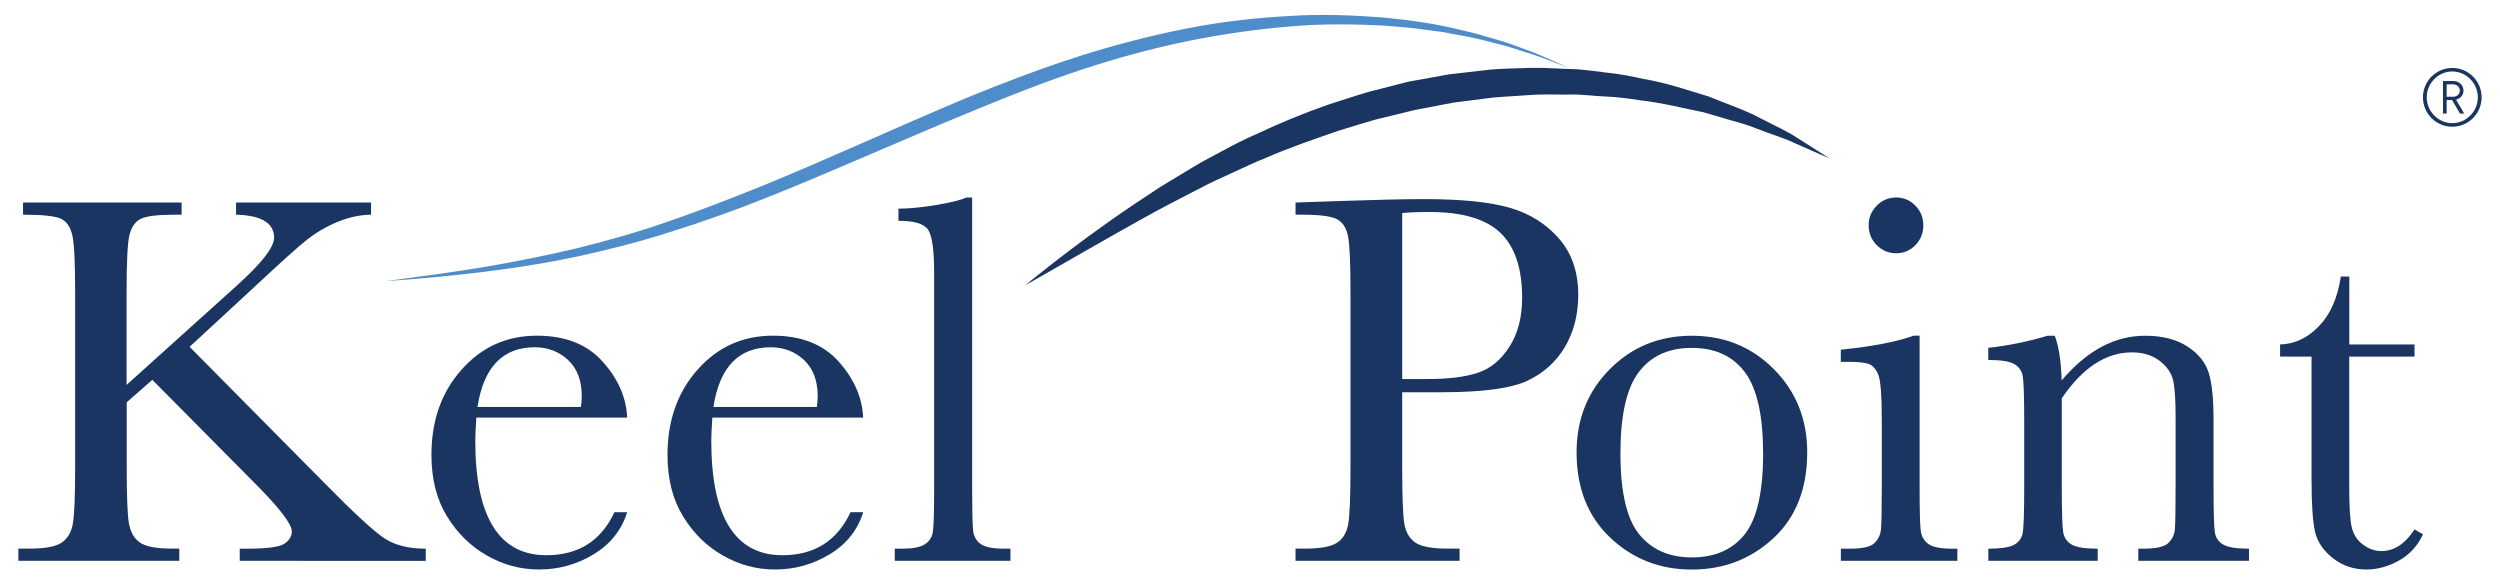
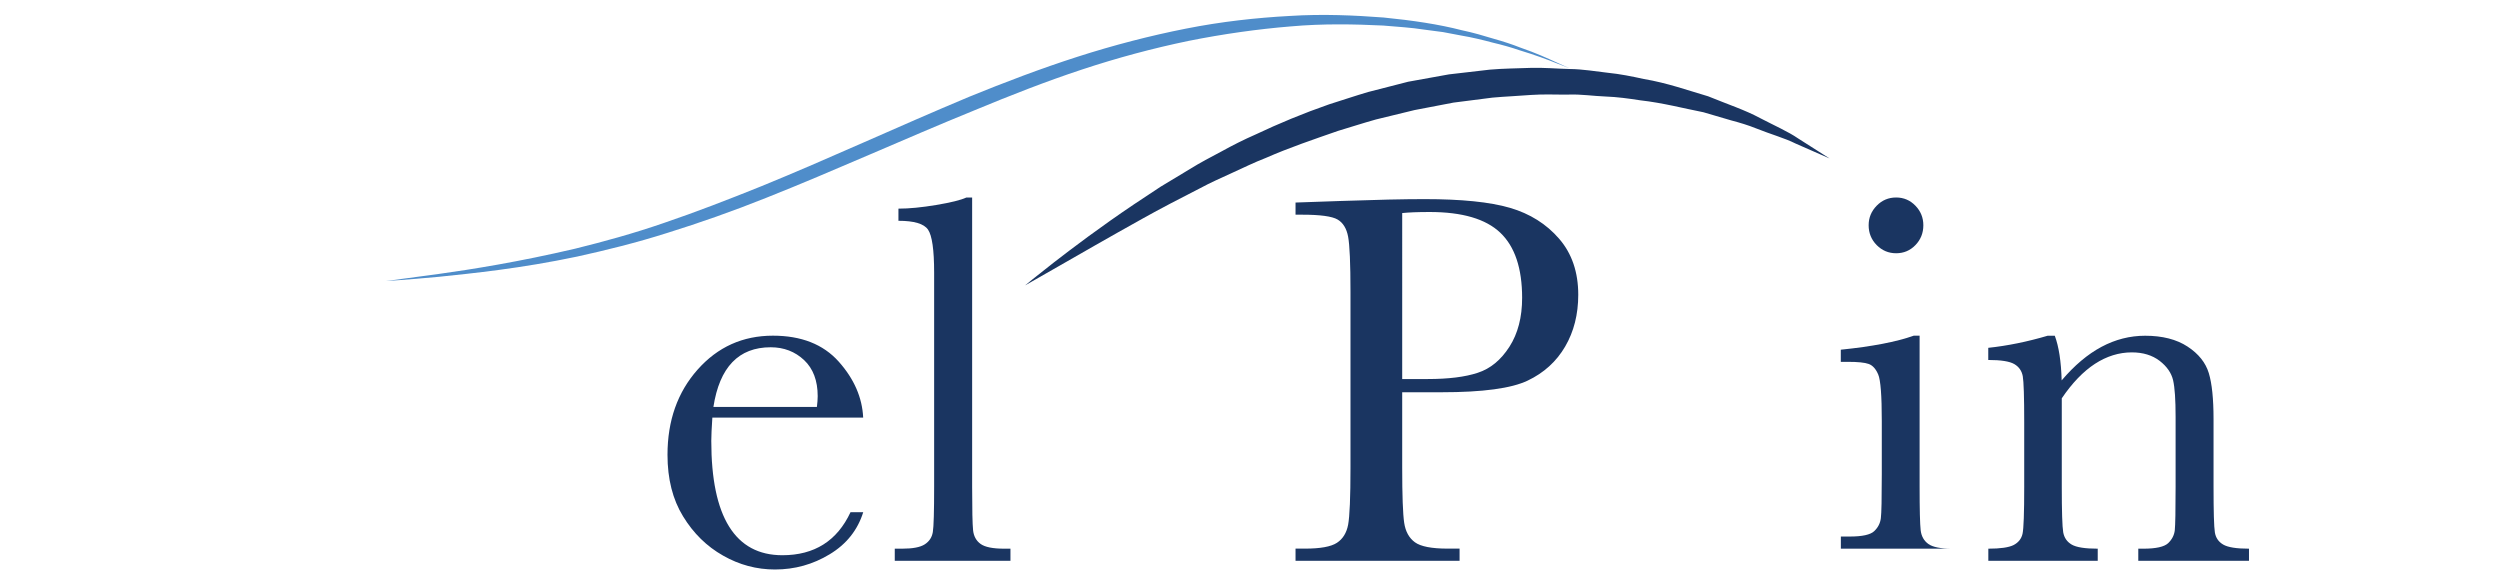
<svg xmlns="http://www.w3.org/2000/svg" id="Layer_1" x="0px" y="0px" viewBox="0 0 401.28 93.79" style="enable-background:new 0 0 401.28 93.79;" xml:space="preserve">
  <style type="text/css">	.st0{fill:#1A3561;}	.st1{fill:#4F8DCA;}</style>
  <g>
-     <path class="st0" d="M393.62,20.34c-2.6,0-4.71-2.11-4.71-4.72c0-2.6,2.11-4.71,4.71-4.71c2.6,0,4.71,2.11,4.71,4.71  C398.33,18.22,396.22,20.34,393.62,20.34 M393.62,11.47c-2.25,0-4.1,1.9-4.1,4.15c0,2.25,1.85,4.15,4.1,4.15  c2.25,0,4.1-1.9,4.1-4.15C397.72,13.37,395.87,11.47,393.62,11.47 M393.58,16.05h-0.86v2.17h-0.59v-5.22h1.67  c0.87,0,1.62,0.65,1.62,1.54c0,0.78-0.5,1.26-1.19,1.46l1.31,2.23h-0.68L393.58,16.05z M393.74,13.54h-1.02v1.99h1.02  c0.63,0,1.09-0.42,1.09-0.99C394.83,13.97,394.36,13.54,393.74,13.54" />
-     <path class="st0" d="M20.33,61.77l17.56-15.82c4.07-3.65,6.11-6.25,6.11-7.8c0-2.35-2.04-3.58-6.11-3.69v-1.95h21.67v1.95  c-1.78,0.03-3.57,0.41-5.36,1.15c-1.79,0.73-3.44,1.7-4.94,2.88c-1.5,1.19-4.28,3.69-8.36,7.51l-10.47,9.67l21.54,21.75  c4.92,5.01,8.21,8.03,9.88,9.08c1.67,1.05,3.83,1.57,6.49,1.57v1.95H38.48v-1.95h1.15c3.22,0,5.23-0.27,6.02-0.8  c0.79-0.54,1.19-1.2,1.19-1.99c0-1.19-2.05-3.83-6.15-7.93L24.45,60.97l-4.11,3.6v10.47c0,4.52,0.11,7.48,0.34,8.88  c0.23,1.4,0.8,2.44,1.72,3.12c0.92,0.68,2.68,1.02,5.28,1.02h1.1v1.95H2.95v-1.95h1.78c2.46,0,4.16-0.31,5.11-0.93  c0.95-0.62,1.56-1.59,1.82-2.91c0.27-1.31,0.4-4.38,0.4-9.18v-28.2c0-4.75-0.15-7.78-0.45-9.07c-0.3-1.3-0.88-2.18-1.76-2.63  c-0.88-0.45-2.93-0.68-6.15-0.68v-1.95h25.45v1.95h-1.06c-2.83,0-4.68,0.23-5.56,0.7c-0.88,0.46-1.46,1.34-1.76,2.61  c-0.3,1.27-0.45,4.3-0.45,9.07V61.77z" />
-     <path class="st0" d="M100.67,67.03H76.46c-0.11,1.67-0.17,2.91-0.17,3.73c0,6.11,0.95,10.69,2.86,13.76  c1.91,3.07,4.76,4.6,8.54,4.6c5.15,0,8.79-2.3,10.94-6.91h2.04c-0.9,2.88-2.7,5.14-5.38,6.76c-2.69,1.63-5.61,2.44-8.78,2.44  c-2.94,0-5.72-0.74-8.33-2.23c-2.62-1.48-4.76-3.58-6.43-6.3c-1.67-2.71-2.5-6.01-2.5-9.88c0-5.48,1.61-10.04,4.84-13.67  c3.22-3.63,7.25-5.45,12.08-5.45c4.55,0,8.07,1.38,10.56,4.16C99.22,60.81,100.53,63.81,100.67,67.03 M93.25,65.33  c0.08-0.65,0.13-1.23,0.13-1.74c0-2.49-0.73-4.42-2.18-5.79c-1.46-1.37-3.25-2.06-5.36-2.06c-5.14,0-8.21,3.19-9.2,9.58H93.25z" />
    <path class="st0" d="M138.55,67.03h-24.21c-0.11,1.67-0.17,2.91-0.17,3.73c0,6.11,0.95,10.69,2.86,13.76  c1.91,3.07,4.76,4.6,8.55,4.6c5.14,0,8.79-2.3,10.94-6.91h2.04c-0.9,2.88-2.7,5.14-5.39,6.76c-2.69,1.63-5.61,2.44-8.78,2.44  c-2.94,0-5.72-0.74-8.33-2.23c-2.62-1.48-4.76-3.58-6.42-6.3c-1.67-2.71-2.5-6.01-2.5-9.88c0-5.48,1.61-10.04,4.83-13.67  c3.22-3.63,7.25-5.45,12.09-5.45c4.55,0,8.07,1.38,10.56,4.16C137.09,60.81,138.4,63.81,138.55,67.03 M131.12,65.33  c0.08-0.65,0.13-1.23,0.13-1.74c0-2.49-0.73-4.42-2.18-5.79c-1.46-1.37-3.25-2.06-5.36-2.06c-5.15,0-8.21,3.19-9.2,9.58H131.12z" />
    <path class="st0" d="M156.04,31.71V78.1c0,3.7,0.05,6.04,0.15,7c0.1,0.96,0.5,1.7,1.21,2.21c0.71,0.51,1.97,0.76,3.77,0.76h1.02  v1.95h-18.57v-1.95h1.19c1.7,0,2.91-0.23,3.63-0.7c0.72-0.47,1.15-1.12,1.29-1.97c0.14-0.85,0.21-3.28,0.21-7.29V43.75  c0-3.65-0.33-5.94-0.98-6.89c-0.65-0.95-2.23-1.42-4.75-1.42v-1.95c1.72,0,3.75-0.2,6.08-0.59c2.33-0.39,3.94-0.79,4.81-1.19  H156.04z" />
    <path class="st0" d="M293.68,25.44c0,0-1.99-0.88-5.49-2.41c-1.71-0.86-3.94-1.47-6.36-2.44c-1.21-0.49-2.54-0.89-3.97-1.27  c-1.41-0.41-2.88-0.85-4.43-1.3c-3.16-0.62-6.52-1.51-10.16-1.92c-1.81-0.28-3.67-0.54-5.59-0.61c-1.92-0.07-3.86-0.38-5.86-0.31  c-1.99,0.03-4.02-0.09-6.06,0.06c-2.05,0.17-4.12,0.24-6.2,0.43c-2.07,0.27-4.17,0.53-6.26,0.8c-2.08,0.4-4.17,0.8-6.26,1.2  c-2.07,0.5-4.14,1.01-6.2,1.51c-2.04,0.57-4.06,1.23-6.07,1.83c-3.96,1.38-7.89,2.71-11.57,4.33c-1.87,0.72-3.65,1.6-5.41,2.4  c-1.76,0.81-3.5,1.57-5.12,2.45c-3.28,1.68-6.41,3.29-9.24,4.88c-5.68,3.16-10.38,5.88-13.69,7.77c-3.31,1.89-5.2,2.97-5.2,2.97  s1.68-1.4,4.69-3.74c3.02-2.33,7.36-5.62,12.8-9.28c1.37-0.9,2.79-1.85,4.26-2.82c1.52-0.92,3.09-1.86,4.71-2.84  c1.6-1,3.33-1.9,5.08-2.83c1.74-0.96,3.55-1.88,5.45-2.71c3.74-1.77,7.69-3.41,11.8-4.84c2.08-0.65,4.16-1.36,6.27-1.98  c2.14-0.55,4.28-1.1,6.43-1.65c2.18-0.39,4.37-0.78,6.54-1.18c2.2-0.25,4.39-0.5,6.56-0.76c2.18-0.19,4.35-0.2,6.49-0.28  c2.14-0.07,4.26,0.13,6.34,0.18c2.08,0.02,4.11,0.37,6.1,0.6c1.99,0.2,3.91,0.59,5.78,1c3.76,0.63,7.17,1.85,10.34,2.78  c3.07,1.26,5.94,2.2,8.32,3.49c2.38,1.24,4.53,2.18,6.1,3.26C291.85,24.27,293.68,25.44,293.68,25.44" />
    <path class="st0" d="M225.07,62.96v12.08c0,4.52,0.11,7.48,0.32,8.88c0.21,1.4,0.79,2.44,1.72,3.12c0.93,0.68,2.69,1.02,5.26,1.02  h1.91v1.95h-26.33v-1.95h1.53c2.46,0,4.16-0.31,5.11-0.93c0.95-0.62,1.55-1.59,1.8-2.9c0.25-1.32,0.38-4.38,0.38-9.18v-28.2  c0-4.58-0.13-7.53-0.38-8.86c-0.25-1.33-0.82-2.25-1.7-2.76c-0.88-0.51-2.77-0.77-5.68-0.77h-1.06v-1.95l7.21-0.25  c5.77-0.2,10.26-0.3,13.49-0.3c5.94,0,10.51,0.46,13.72,1.4c3.21,0.94,5.84,2.59,7.89,4.96c2.05,2.37,3.07,5.37,3.07,8.99  c0,3.14-0.7,5.91-2.1,8.31c-1.4,2.4-3.41,4.23-6.02,5.47c-2.61,1.25-7.22,1.87-13.8,1.87H225.07z M225.07,60.84h4.11  c3.31,0,5.98-0.33,8.01-1c2.04-0.66,3.73-2.06,5.09-4.18c1.36-2.12,2.04-4.73,2.04-7.85c0-4.75-1.17-8.23-3.5-10.45  c-2.33-2.22-6.11-3.33-11.34-3.33c-1.92,0-3.39,0.06-4.41,0.17V60.84z" />
-     <path class="st0" d="M253.06,72.59c0-5.31,1.78-9.76,5.34-13.34c3.56-3.58,7.95-5.36,13.15-5.36c5.23,0,9.63,1.79,13.19,5.38  c3.56,3.59,5.34,8.03,5.34,13.32c0,5.85-1.81,10.45-5.43,13.8c-3.62,3.35-7.99,5.03-13.1,5.03c-5.12,0-9.48-1.71-13.08-5.11  C254.86,82.9,253.06,78.33,253.06,72.59 M260.1,72.8c0,6.16,1,10.48,3.01,12.96c2.01,2.47,4.82,3.71,8.44,3.71  c3.7,0,6.54-1.24,8.5-3.71c1.96-2.47,2.95-6.79,2.95-12.96c0-6.11-0.98-10.46-2.93-13.06c-1.95-2.6-4.79-3.9-8.52-3.9  c-3.7,0-6.54,1.29-8.5,3.88C261.08,62.3,260.1,66.66,260.1,72.8" />
-     <path class="st0" d="M308.12,53.89V78.1c0,3.7,0.06,6.04,0.17,7c0.11,0.96,0.52,1.7,1.23,2.21c0.71,0.51,1.97,0.76,3.77,0.76h0.89  v1.95h-18.7v-1.95h1.44c2.01,0,3.32-0.29,3.92-0.87c0.61-0.58,0.96-1.27,1.06-2.08c0.1-0.81,0.15-3.15,0.15-7.02V67.58  c0-4.07-0.19-6.56-0.57-7.46c-0.38-0.9-0.89-1.47-1.53-1.7c-0.64-0.23-1.75-0.34-3.33-0.34h-1.15v-1.95  c5.03-0.51,8.93-1.26,11.71-2.25H308.12z M299.94,36.16c0-1.22,0.43-2.26,1.29-3.14c0.86-0.88,1.9-1.32,3.12-1.32  c1.22,0,2.25,0.44,3.1,1.32c0.85,0.88,1.27,1.92,1.27,3.14c0,1.24-0.42,2.3-1.27,3.18c-0.85,0.88-1.88,1.31-3.1,1.31  c-1.22,0-2.25-0.44-3.12-1.31C300.37,38.46,299.94,37.4,299.94,36.16" />
+     <path class="st0" d="M308.12,53.89V78.1c0,3.7,0.06,6.04,0.17,7c0.11,0.96,0.52,1.7,1.23,2.21c0.71,0.51,1.97,0.76,3.77,0.76h0.89  h-18.7v-1.95h1.44c2.01,0,3.32-0.29,3.92-0.87c0.61-0.58,0.96-1.27,1.06-2.08c0.1-0.81,0.15-3.15,0.15-7.02V67.58  c0-4.07-0.19-6.56-0.57-7.46c-0.38-0.9-0.89-1.47-1.53-1.7c-0.64-0.23-1.75-0.34-3.33-0.34h-1.15v-1.95  c5.03-0.51,8.93-1.26,11.71-2.25H308.12z M299.94,36.16c0-1.22,0.43-2.26,1.29-3.14c0.86-0.88,1.9-1.32,3.12-1.32  c1.22,0,2.25,0.44,3.1,1.32c0.85,0.88,1.27,1.92,1.27,3.14c0,1.24-0.42,2.3-1.27,3.18c-0.85,0.88-1.88,1.31-3.1,1.31  c-1.22,0-2.25-0.44-3.12-1.31C300.37,38.46,299.94,37.4,299.94,36.16" />
    <path class="st0" d="M328.67,53.89h1.15c0.65,1.75,1.02,4.14,1.1,7.17c2.04-2.4,4.17-4.2,6.4-5.39c2.23-1.19,4.57-1.78,7-1.78  c2.77,0,5.04,0.58,6.81,1.74c1.77,1.16,2.9,2.58,3.41,4.26c0.51,1.68,0.76,4.14,0.76,7.36V78.1c0,4.01,0.07,6.46,0.21,7.34  c0.14,0.88,0.59,1.53,1.34,1.97c0.75,0.44,2.13,0.66,4.14,0.66v1.95h-17.77v-1.95h0.81c2.04,0,3.36-0.3,3.99-0.89  c0.62-0.6,0.97-1.29,1.06-2.08c0.08-0.79,0.13-3.12,0.13-7V66.91c0-2.74-0.13-4.7-0.4-5.87c-0.27-1.17-0.99-2.21-2.16-3.12  c-1.18-0.9-2.67-1.36-4.47-1.36c-2.06,0-4.04,0.62-5.92,1.84c-1.88,1.23-3.65,3.07-5.32,5.53V78.1c0,4.01,0.08,6.46,0.23,7.34  c0.16,0.88,0.61,1.53,1.36,1.97c0.75,0.44,2.14,0.66,4.18,0.66v1.95h-17.56v-1.95c1.95,0,3.31-0.2,4.07-0.59  c0.76-0.4,1.24-1,1.42-1.8c0.18-0.81,0.27-3.33,0.27-7.57V67.75c0-4.04-0.08-6.5-0.23-7.36c-0.16-0.86-0.61-1.51-1.36-1.95  c-0.75-0.44-2.14-0.66-4.18-0.66v-1.95C322.24,55.5,325.42,54.85,328.67,53.89" />
-     <path class="st0" d="M387.55,57.24h-10.47v20.99c0,3.22,0.14,5.39,0.43,6.51c0.28,1.12,0.88,2.02,1.8,2.69  c0.92,0.68,1.9,1.02,2.95,1.02c2.04,0,3.8-1.16,5.3-3.48l1.36,0.8c-0.88,1.87-2.17,3.27-3.88,4.22c-1.71,0.95-3.44,1.42-5.2,1.42  c-2.04,0-3.82-0.6-5.36-1.8c-1.54-1.2-2.5-2.61-2.88-4.22c-0.38-1.61-0.57-4.44-0.57-8.48V57.24h-5.05v-1.95  c2.32-0.06,4.4-1.03,6.23-2.93c1.84-1.89,3.01-4.55,3.52-7.97h1.36v10.9h10.47V57.24z" />
    <path class="st1" d="M61.94,45.11c0,0,3.06-0.41,8.42-1.13c5.35-0.74,12.98-1.96,21.98-4.07c4.48-1.11,9.32-2.42,14.3-4.15  c5.01-1.7,10.21-3.71,15.57-5.87c10.7-4.36,21.91-9.57,33.34-14.35c5.74-2.34,11.55-4.55,17.37-6.42  c5.82-1.87,11.69-3.39,17.41-4.52c5.73-1.14,11.35-1.75,16.69-2.04c5.34-0.34,10.41-0.1,15.06,0.25c4.64,0.46,8.88,1.09,12.55,2.04  c1.85,0.39,3.55,0.89,5.12,1.37c1.58,0.44,3,0.91,4.26,1.41c2.57,0.88,4.5,1.78,5.82,2.38c1.32,0.6,2.03,0.92,2.03,0.92  s-0.72-0.28-2.07-0.8c-1.34-0.54-3.33-1.29-5.91-2.07c-1.28-0.44-2.71-0.85-4.29-1.22c-1.57-0.42-3.27-0.84-5.12-1.15  c-0.92-0.17-1.87-0.35-2.85-0.54c-0.99-0.13-2-0.26-3.04-0.4c-2.07-0.33-4.28-0.45-6.57-0.65c-4.6-0.22-9.59-0.33-14.85,0.14  c-5.26,0.43-10.77,1.2-16.41,2.33c-5.64,1.17-11.37,2.7-17.11,4.6c-5.75,1.9-11.48,4.15-17.17,6.51  c-11.41,4.65-22.67,9.78-33.48,14.07c-5.39,2.16-10.71,4.02-15.8,5.61c-5.09,1.62-10,2.82-14.54,3.82  c-9.11,1.92-16.83,2.69-22.21,3.25C65.03,44.93,61.94,45.11,61.94,45.11" />
  </g>
</svg>